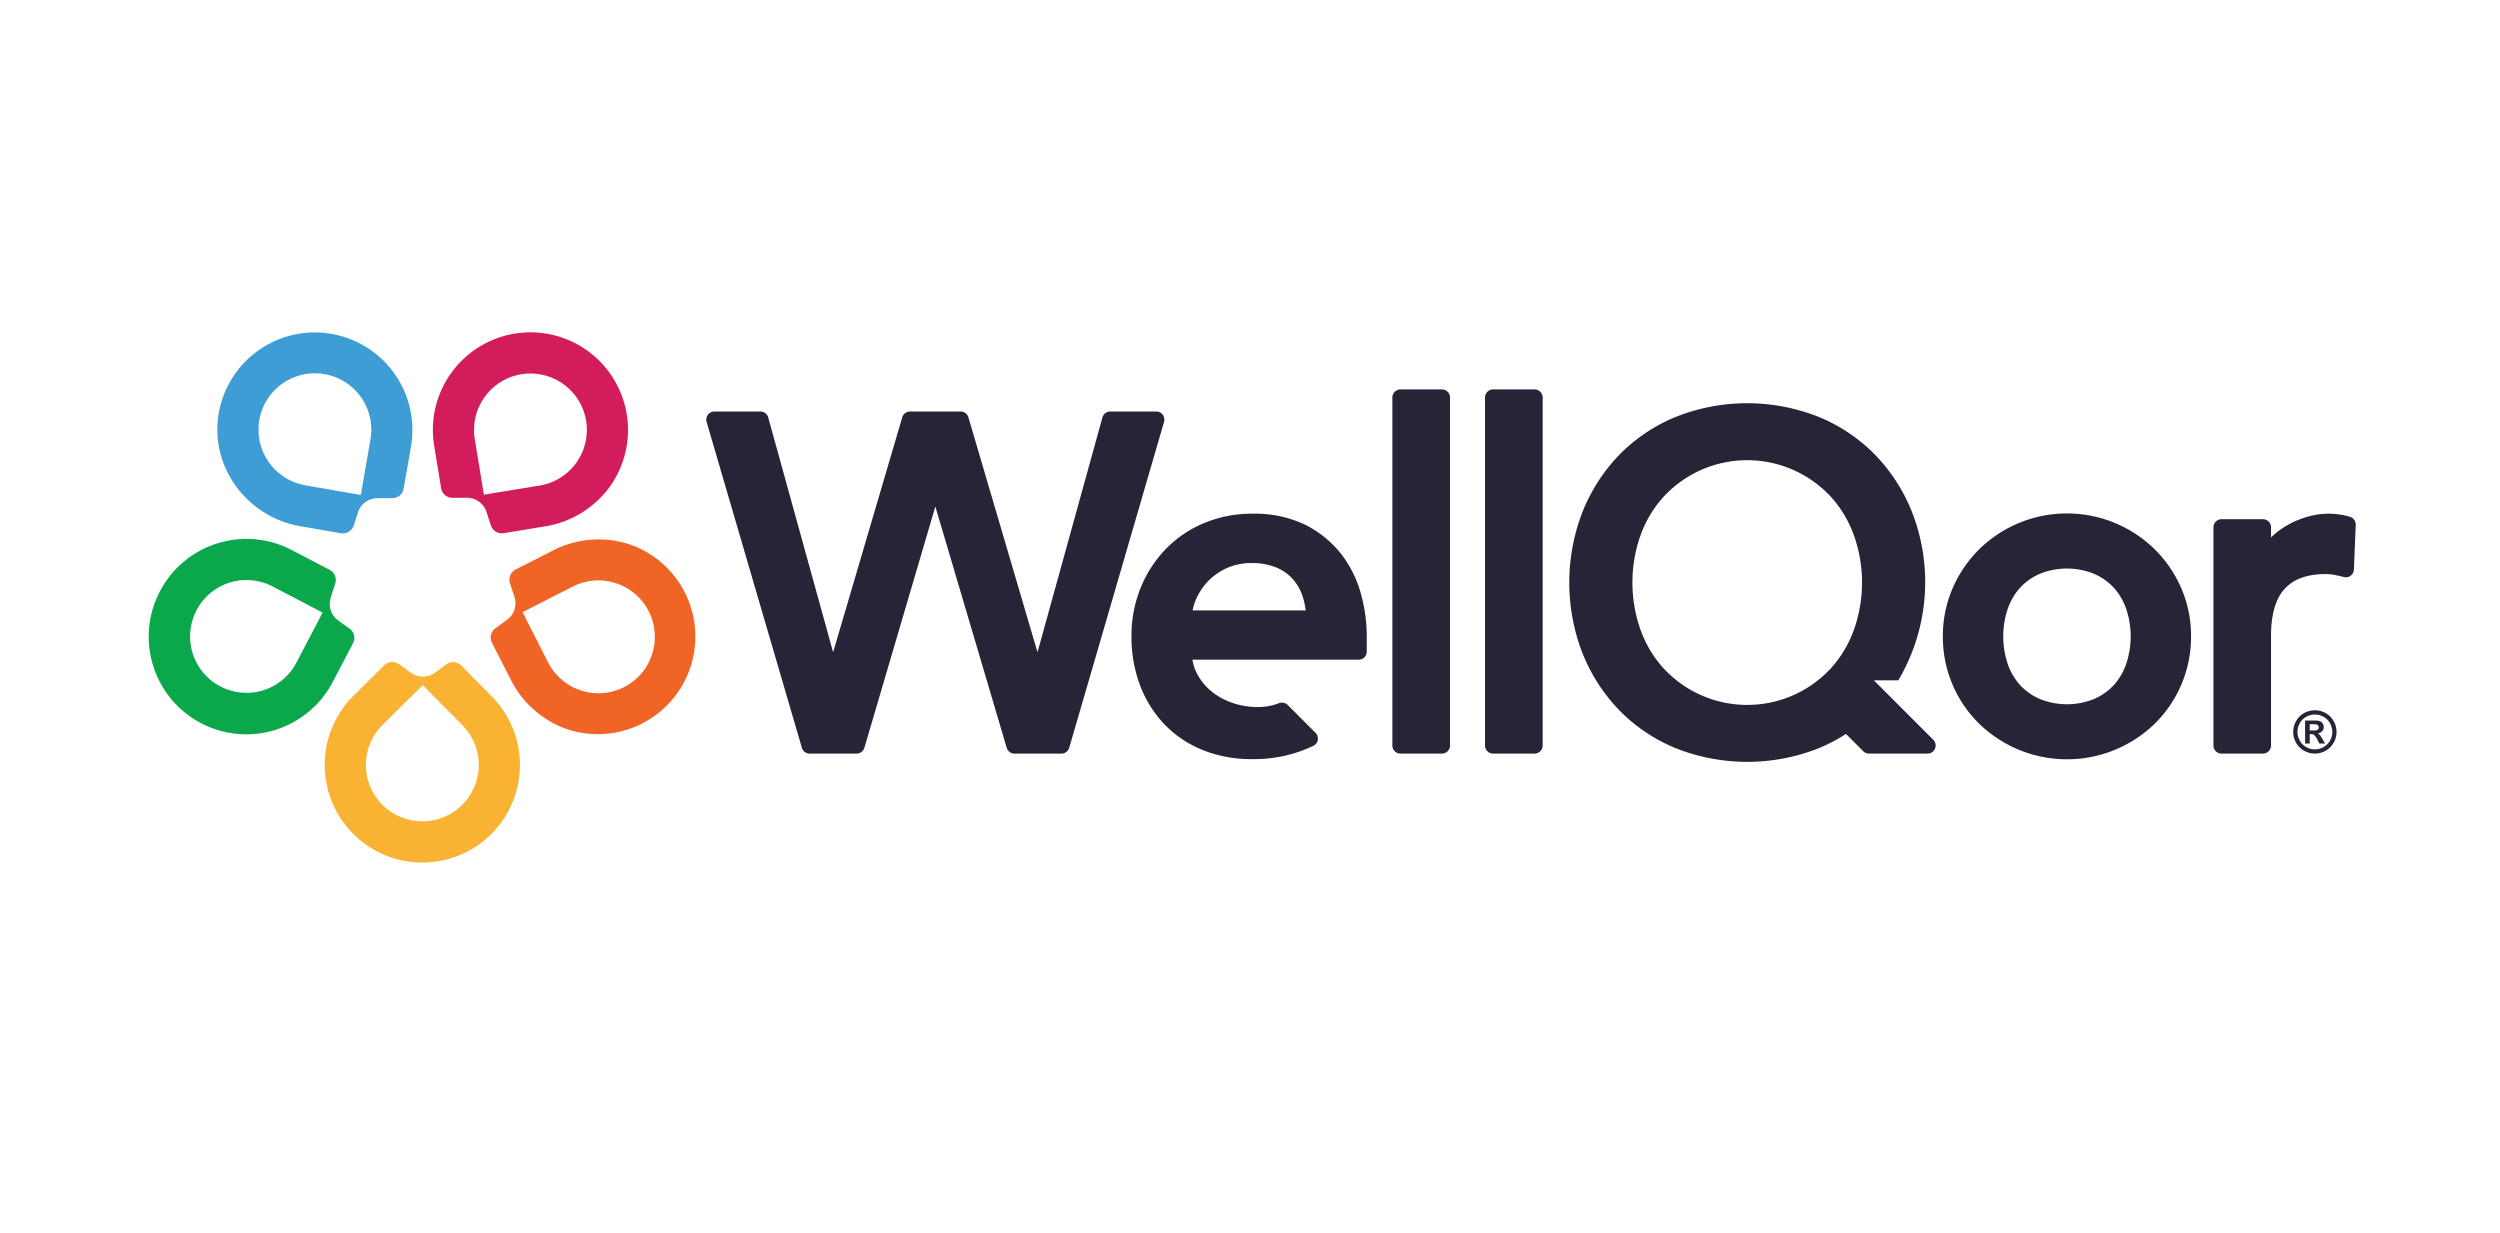
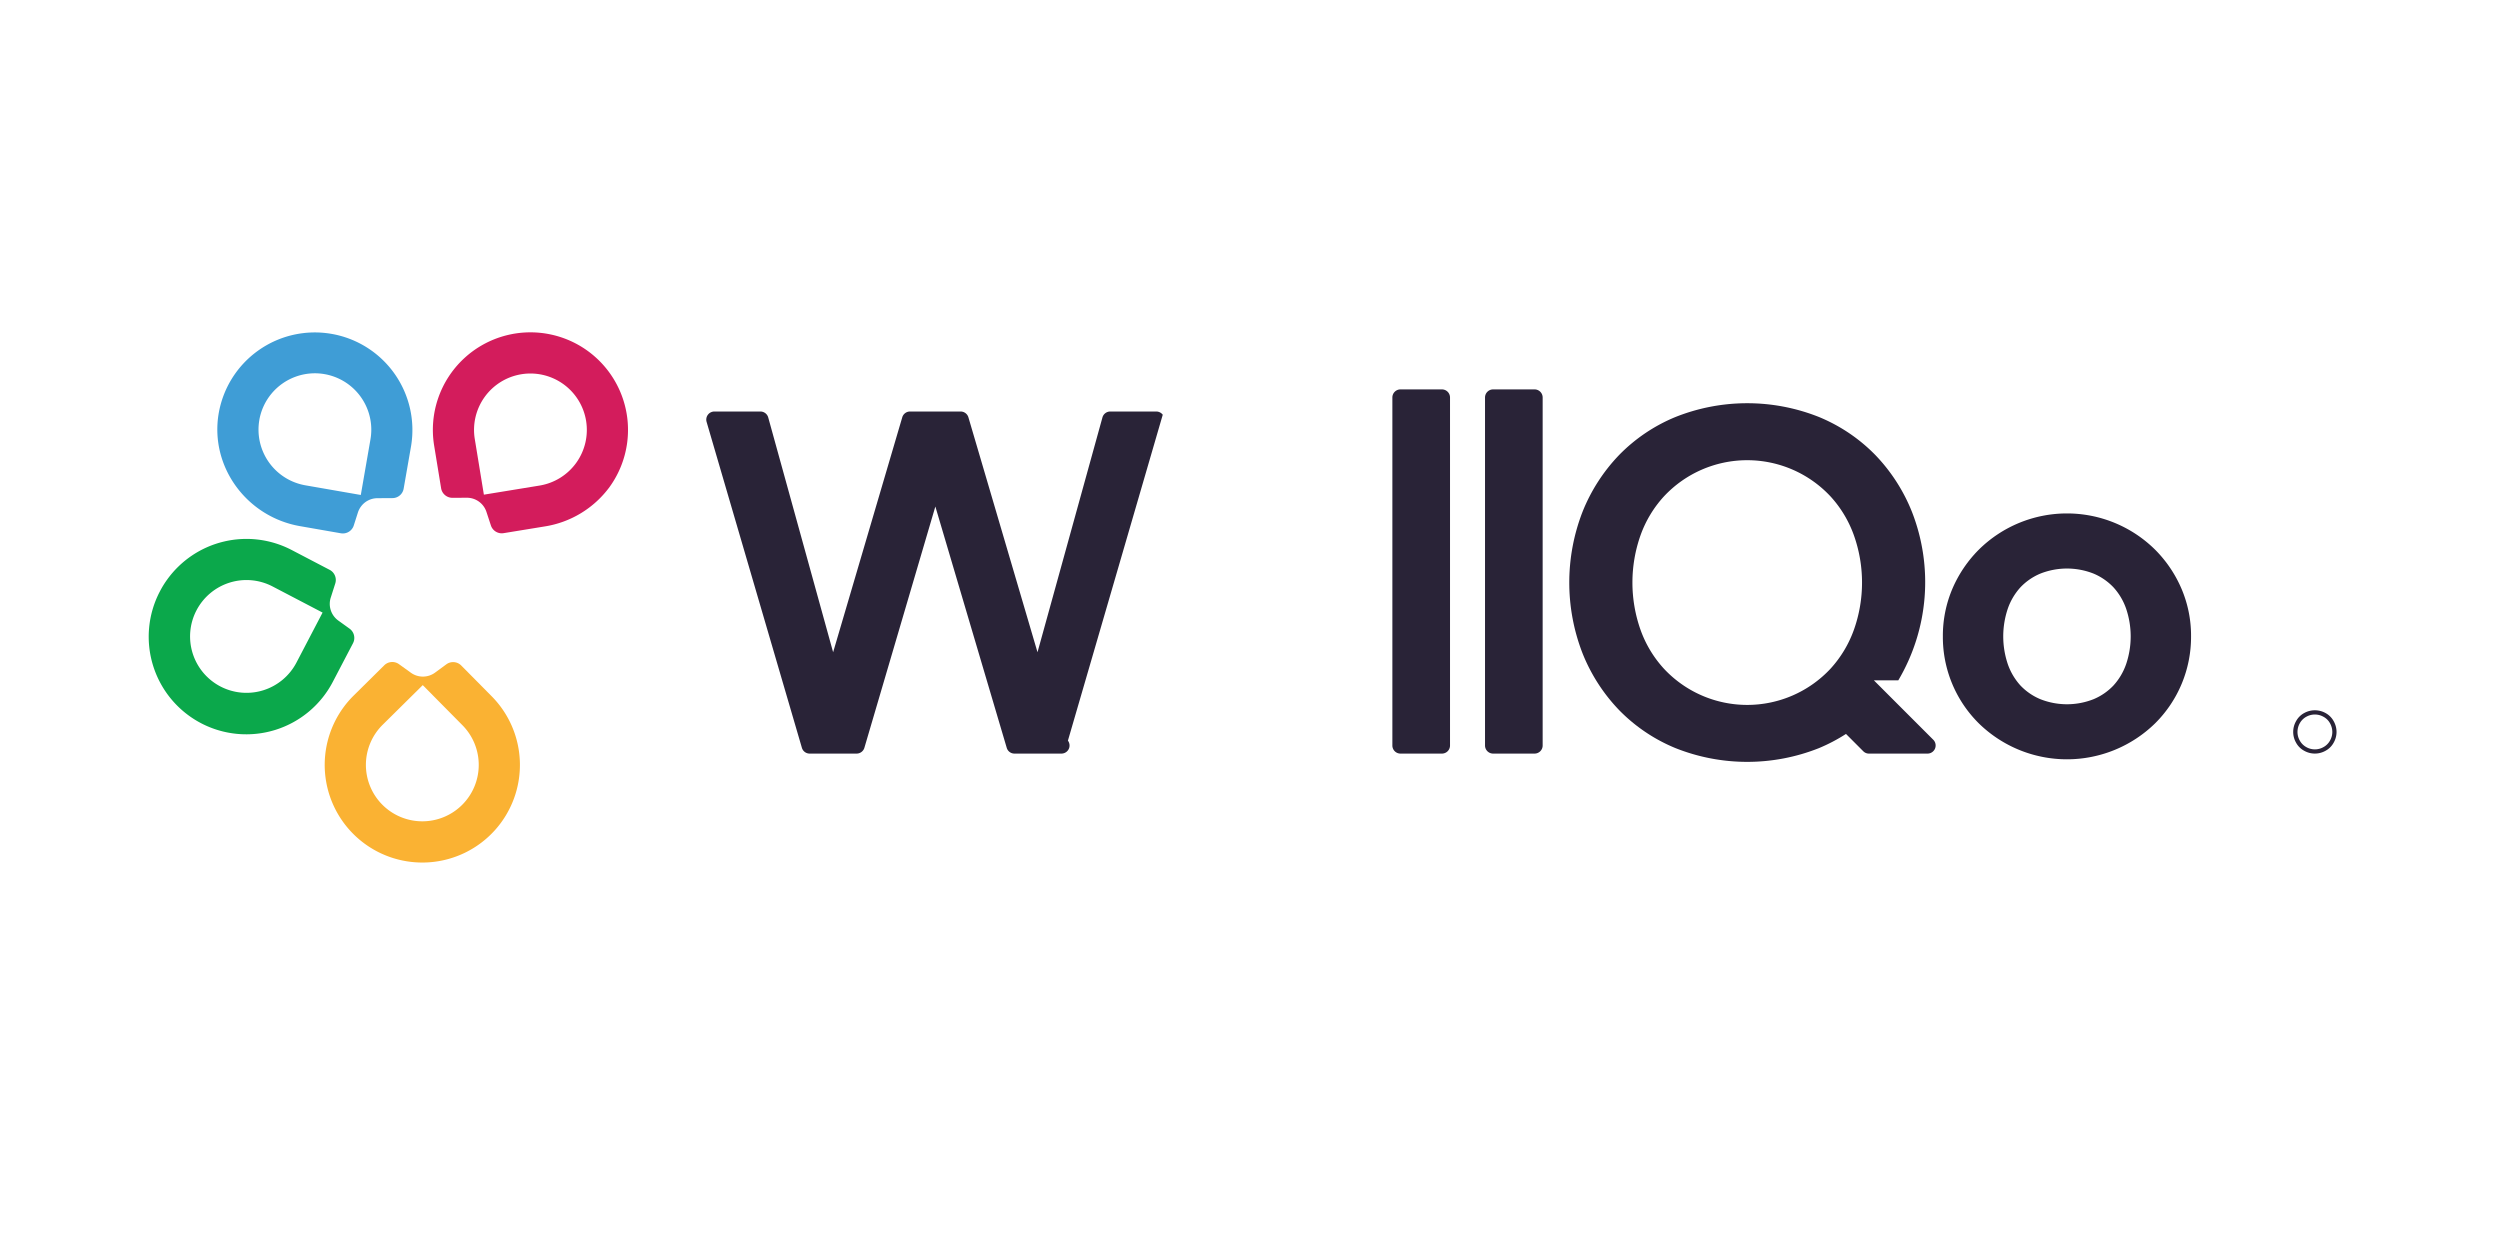
<svg xmlns="http://www.w3.org/2000/svg" width="594" height="293" viewBox="0 0 594 293">
  <defs>
    <clipPath id="clip-path">
      <rect id="Rectangle_61551" data-name="Rectangle 61551" width="594" height="293" rx="16" transform="translate(20000 -655)" fill="#eef4f4" />
    </clipPath>
  </defs>
  <g id="Mask_Group_18154" data-name="Mask Group 18154" transform="translate(-20000 655)" clip-path="url(#clip-path)">
    <g id="Group_30010" data-name="Group 30010" transform="translate(-28.42 -11.54)">
      <g id="Group_29996" data-name="Group 29996" transform="translate(20063.781 -564.547)">
        <g id="Group_17660" data-name="Group 17660" transform="translate(0 0)">
          <path id="Path_65456" data-name="Path 65456" d="M107.736,388.13l1.063,3.237a2.716,2.716,0,0,0,3.019,1.826l9.715-1.588a23.685,23.685,0,0,0,15.458-9.378A23.182,23.182,0,1,0,95.314,372.4l1.653,10.113a2.716,2.716,0,0,0,2.691,2.281l3.405-.016a4.887,4.887,0,0,1,4.673,3.352m28.508-22.42,0,0Zm-31.277,5.112a13.4,13.4,0,1,1,15.388,11.064l-13.226,2.162Z" transform="translate(-27.521 -345.428)" fill="#d31c5c" />
-           <path id="Path_65457" data-name="Path 65457" d="M102.246,376.561,99.469,378.6a2.728,2.728,0,0,0-.816,3.43l4.459,8.755a23.717,23.717,0,0,0,13.632,11.868,23.181,23.181,0,0,0,14.6-44,23.693,23.693,0,0,0-18.264,1.493l-8.8,4.484a2.717,2.717,0,0,0-1.346,3.27l1.054,3.192a4.885,4.885,0,0,1-1.748,5.477m25.854-8.689a13.4,13.4,0,0,1,8.6,16.89,13.631,13.631,0,0,1-1.862,3.7,13.421,13.421,0,0,1-22.83-1.756l-6.08-11.95,11.942-6.08a13.3,13.3,0,0,1,10.227-.8" transform="translate(-17.124 -308.227)" fill="#f06525" />
          <path id="Path_65458" data-name="Path 65458" d="M109.2,367.115l-2.831-2.035a2.715,2.715,0,0,0-3.5.279l-7.261,7.183a22.784,22.784,0,0,0-2.523,2.95,23.191,23.191,0,1,0,35.31-2.786l-7.229-7.306a2.717,2.717,0,0,0-3.54-.279l-2.679,1.969a4.882,4.882,0,0,1-5.747.025m12.246,12.471a13.405,13.405,0,1,1-18.953-.1l9.53-9.423Z" transform="translate(-46.937 -286.19)" fill="#fab233" />
          <path id="Path_65459" data-name="Path 65459" d="M121.779,371.4l1.075-3.368a2.715,2.715,0,0,0-1.329-3.233l-9.038-4.722a23.207,23.207,0,0,0-29.55,7,21.926,21.926,0,0,0-1.731,2.8,23.183,23.183,0,1,0,41.09,21.48l4.775-9.128a2.72,2.72,0,0,0-.825-3.462l-2.663-1.916a4.889,4.889,0,0,1-1.805-5.456m-36.245.747v0Zm28.1,14.687a13.4,13.4,0,1,1-5.674-18.088l11.881,6.207Z" transform="translate(-78.556 -308.314)" fill="#0ba84b" />
          <path id="Path_65460" data-name="Path 65460" d="M116.616,386.956a4.87,4.87,0,0,1,3.947-2.035l3.573-.021a2.7,2.7,0,0,0,2.658-2.244l1.748-10.026a23.183,23.183,0,1,0-45.722-7.7c-2.051,12.6,6.753,24.43,19.331,26.629l9.735,1.7a2.724,2.724,0,0,0,3.056-1.854l.985-3.089a4.952,4.952,0,0,1,.689-1.362M92.5,366.349a13.4,13.4,0,1,1,26.407,4.6l-2.293,13.206-13.21-2.3a13.428,13.428,0,0,1-10.9-15.507" transform="translate(-66.247 -345.464)" fill="#3f9dd6" />
-           <path id="Path_65461" data-name="Path 65461" d="M219.3,350.829a1.922,1.922,0,0,0-1.538-.767H206.829a1.92,1.92,0,0,0-1.858,1.411l-15.429,55.785L173.123,351.44a1.922,1.922,0,0,0-1.846-1.378H159.253a1.922,1.922,0,0,0-1.846,1.378l-16.426,55.818L125.56,351.473a1.92,1.92,0,0,0-1.858-1.411H112.764a1.926,1.926,0,0,0-1.846,2.461l22.641,77.434a1.917,1.917,0,0,0,1.846,1.383h11.15a1.931,1.931,0,0,0,1.854-1.378l16.861-57.328,16.959,57.332a1.915,1.915,0,0,0,1.846,1.374h11.15a1.935,1.935,0,0,0,1.854-1.383l22.531-77.434a1.923,1.923,0,0,0-.312-1.694" transform="translate(21.608 -331.199)" fill="#292337" />
+           <path id="Path_65461" data-name="Path 65461" d="M219.3,350.829a1.922,1.922,0,0,0-1.538-.767H206.829a1.92,1.92,0,0,0-1.858,1.411l-15.429,55.785L173.123,351.44a1.922,1.922,0,0,0-1.846-1.378H159.253a1.922,1.922,0,0,0-1.846,1.378l-16.426,55.818L125.56,351.473a1.92,1.92,0,0,0-1.858-1.411H112.764a1.926,1.926,0,0,0-1.846,2.461l22.641,77.434a1.917,1.917,0,0,0,1.846,1.383h11.15a1.931,1.931,0,0,0,1.854-1.378l16.861-57.328,16.959,57.332a1.915,1.915,0,0,0,1.846,1.374h11.15a1.935,1.935,0,0,0,1.854-1.383a1.923,1.923,0,0,0-.312-1.694" transform="translate(21.608 -331.199)" fill="#292337" />
          <path id="Path_65462" data-name="Path 65462" d="M162.348,348.781H152.51a1.929,1.929,0,0,0-1.932,1.924v82.689a1.925,1.925,0,0,0,1.932,1.92h9.838a1.924,1.924,0,0,0,1.928-1.92V350.705a1.928,1.928,0,0,0-1.928-1.924" transform="translate(144.888 -335.173)" fill="#292337" />
          <path id="Path_65463" data-name="Path 65463" d="M167.718,348.781h-9.842a1.931,1.931,0,0,0-1.932,1.924v82.689a1.928,1.928,0,0,0,1.932,1.92h9.842a1.922,1.922,0,0,0,1.92-1.92V350.705a1.926,1.926,0,0,0-1.92-1.924" transform="translate(161.536 -335.173)" fill="#292337" />
          <path id="Path_65464" data-name="Path 65464" d="M232.884,364.528a29.772,29.772,0,0,0-41.878,0,29.7,29.7,0,0,0-6.26,9.239,28.535,28.535,0,0,0-2.285,11.368,28.856,28.856,0,0,0,8.554,20.676,29.944,29.944,0,0,0,41.857,0,28.926,28.926,0,0,0,8.558-20.676,28.393,28.393,0,0,0-2.293-11.372,29.613,29.613,0,0,0-6.252-9.235m-6.892,27.228a14.633,14.633,0,0,1-2.987,5.034,13.893,13.893,0,0,1-4.714,3.257,17.18,17.18,0,0,1-12.689,0,13.887,13.887,0,0,1-4.722-3.257,14.729,14.729,0,0,1-2.983-5.034,20.621,20.621,0,0,1,0-13.238,14.748,14.748,0,0,1,2.983-5.03,13.9,13.9,0,0,1,4.722-3.262,17.207,17.207,0,0,1,12.689,0,13.969,13.969,0,0,1,4.714,3.266,14.614,14.614,0,0,1,2.987,5.03,20.547,20.547,0,0,1,0,13.238" transform="translate(243.803 -312.842)" fill="#292337" />
-           <path id="Path_65465" data-name="Path 65465" d="M230.619,356.731a17.74,17.74,0,0,0-10.338.037,21.264,21.264,0,0,0-4.861,2.1,19.668,19.668,0,0,0-3.606,2.749v-2.4a1.926,1.926,0,0,0-1.928-1.928h-9.833a1.916,1.916,0,0,0-1.92,1.928v51.838a1.915,1.915,0,0,0,1.92,1.924h9.833a1.925,1.925,0,0,0,1.928-1.924v-26.03c0-5.157,1.112-8.939,3.3-11.257s5.354-3.442,9.653-3.442a11.64,11.64,0,0,1,2.059.185c.759.143,1.522.316,2.244.513a1.921,1.921,0,0,0,2.433-1.776l.435-10.613a1.909,1.909,0,0,0-1.317-1.9" transform="translate(292.422 -312.839)" fill="#292337" />
          <path id="Path_65466" data-name="Path 65466" d="M236.637,418.871v0l-3.442-3.446H239a45.839,45.839,0,0,0,3.241-40.031,41.738,41.738,0,0,0-8.718-13.522,40.008,40.008,0,0,0-13.378-9.017,46.035,46.035,0,0,0-34.079,0,39.944,39.944,0,0,0-13.382,9.017,41.8,41.8,0,0,0-8.714,13.522,46.431,46.431,0,0,0,0,33.6,41.755,41.755,0,0,0,8.714,13.522,39.944,39.944,0,0,0,13.382,9.017,46.088,46.088,0,0,0,34.079,0,40.935,40.935,0,0,0,6.424-3.372l4.1,4.107a1.889,1.889,0,0,0,1.358.566h13.924a1.929,1.929,0,0,0,1.362-3.286ZM228.42,403.5a27.288,27.288,0,0,1-5.518,9.153,27.063,27.063,0,0,1-39.6,0,27.175,27.175,0,0,1-5.522-9.148,33.732,33.732,0,0,1,0-22.621,27.257,27.257,0,0,1,5.522-9.148,27.065,27.065,0,0,1,39.6,0,27.272,27.272,0,0,1,5.518,9.148,33.6,33.6,0,0,1,0,22.621" transform="translate(176.676 -332.692)" fill="#292337" />
-           <path id="Path_65467" data-name="Path 65467" d="M207.148,371.655a2.48,2.48,0,0,0-.369-.418,1.4,1.4,0,0,0-.382-.209,1.684,1.684,0,0,0,1.083-.517,1.444,1.444,0,0,0,.394-1.009,1.492,1.492,0,0,0-.209-.783,1.354,1.354,0,0,0-.517-.525,2.014,2.014,0,0,0-.849-.217c-.127-.008-.71-.016-1.756-.016h-1.1v5.464h1.1v-2.248h.3a1.186,1.186,0,0,1,.763.238,3.668,3.668,0,0,1,.771,1.12l.455.89h1.366l-.648-1.1c-.226-.39-.357-.611-.4-.665m-.96-1.411a5.377,5.377,0,0,1-1.186.074h-.459v-1.489H205a5.54,5.54,0,0,1,1.186.074.771.771,0,0,1,.373.254.715.715,0,0,1,.131.406.771.771,0,0,1-.131.427.745.745,0,0,1-.373.254" transform="translate(308.887 -275.675)" fill="#292337" />
          <path id="Path_65468" data-name="Path 65468" d="M210.439,368.022a5.239,5.239,0,0,0-5.079,0,4.742,4.742,0,0,0-1.912,1.9,5.14,5.14,0,0,0-.012,5.149,4.755,4.755,0,0,0,1.9,1.9,5.16,5.16,0,0,0,5.124,0,4.781,4.781,0,0,0,1.9-1.9,5.15,5.15,0,0,0,.689-2.564,5.226,5.226,0,0,0-.7-2.585,4.769,4.769,0,0,0-1.912-1.9m1.054,6.547a3.877,3.877,0,0,1-1.53,1.534,4.124,4.124,0,0,1-4.115,0,3.893,3.893,0,0,1-1.526-1.534,4.1,4.1,0,0,1-.55-2.059,4.246,4.246,0,0,1,.558-2.084,3.883,3.883,0,0,1,1.534-1.522,4.157,4.157,0,0,1,4.074,0,3.835,3.835,0,0,1,1.547,1.522,4.3,4.3,0,0,1,.562,2.084,4.105,4.105,0,0,1-.554,2.059" transform="translate(306.752 -277.515)" fill="#292337" />
-           <path id="Path_65469" data-name="Path 65469" d="M165.389,401.915a18.149,18.149,0,0,1-5.936-.989,16.008,16.008,0,0,1-4.984-2.736,13.625,13.625,0,0,1-3.405-4.16,10.649,10.649,0,0,1-1.1-3.36h39.494a1.921,1.921,0,0,0,1.92-1.924v-3.5a38.36,38.36,0,0,0-1.44-10.42,26.845,26.845,0,0,0-4.767-9.423,25.124,25.124,0,0,0-8.463-6.814,27.674,27.674,0,0,0-12.517-2.609,29.377,29.377,0,0,0-11.466,2.228,27.4,27.4,0,0,0-9.111,6.178,28.7,28.7,0,0,0-5.977,9.251,30.3,30.3,0,0,0-2.166,11.5,32.677,32.677,0,0,0,1.977,11.446,27.476,27.476,0,0,0,5.706,9.288,26.239,26.239,0,0,0,9.087,6.2,30.7,30.7,0,0,0,11.844,2.219,32.546,32.546,0,0,0,14.633-3.171,1.919,1.919,0,0,0,.484-3.077l-6.584-6.593A1.959,1.959,0,0,0,170.53,401a13.772,13.772,0,0,1-5.14.919m-14.58-25.591a14.577,14.577,0,0,1,2.851-4.3,14.319,14.319,0,0,1,4.484-3.126,14,14,0,0,1,5.821-1.194,15.241,15.241,0,0,1,5.78,1,11.06,11.06,0,0,1,3.959,2.7,11.366,11.366,0,0,1,2.383,4.074,17.415,17.415,0,0,1,.784,3.475H150a12.374,12.374,0,0,1,.812-2.626" transform="translate(98.004 -312.839)" fill="#292337" />
        </g>
      </g>
    </g>
  </g>
</svg>